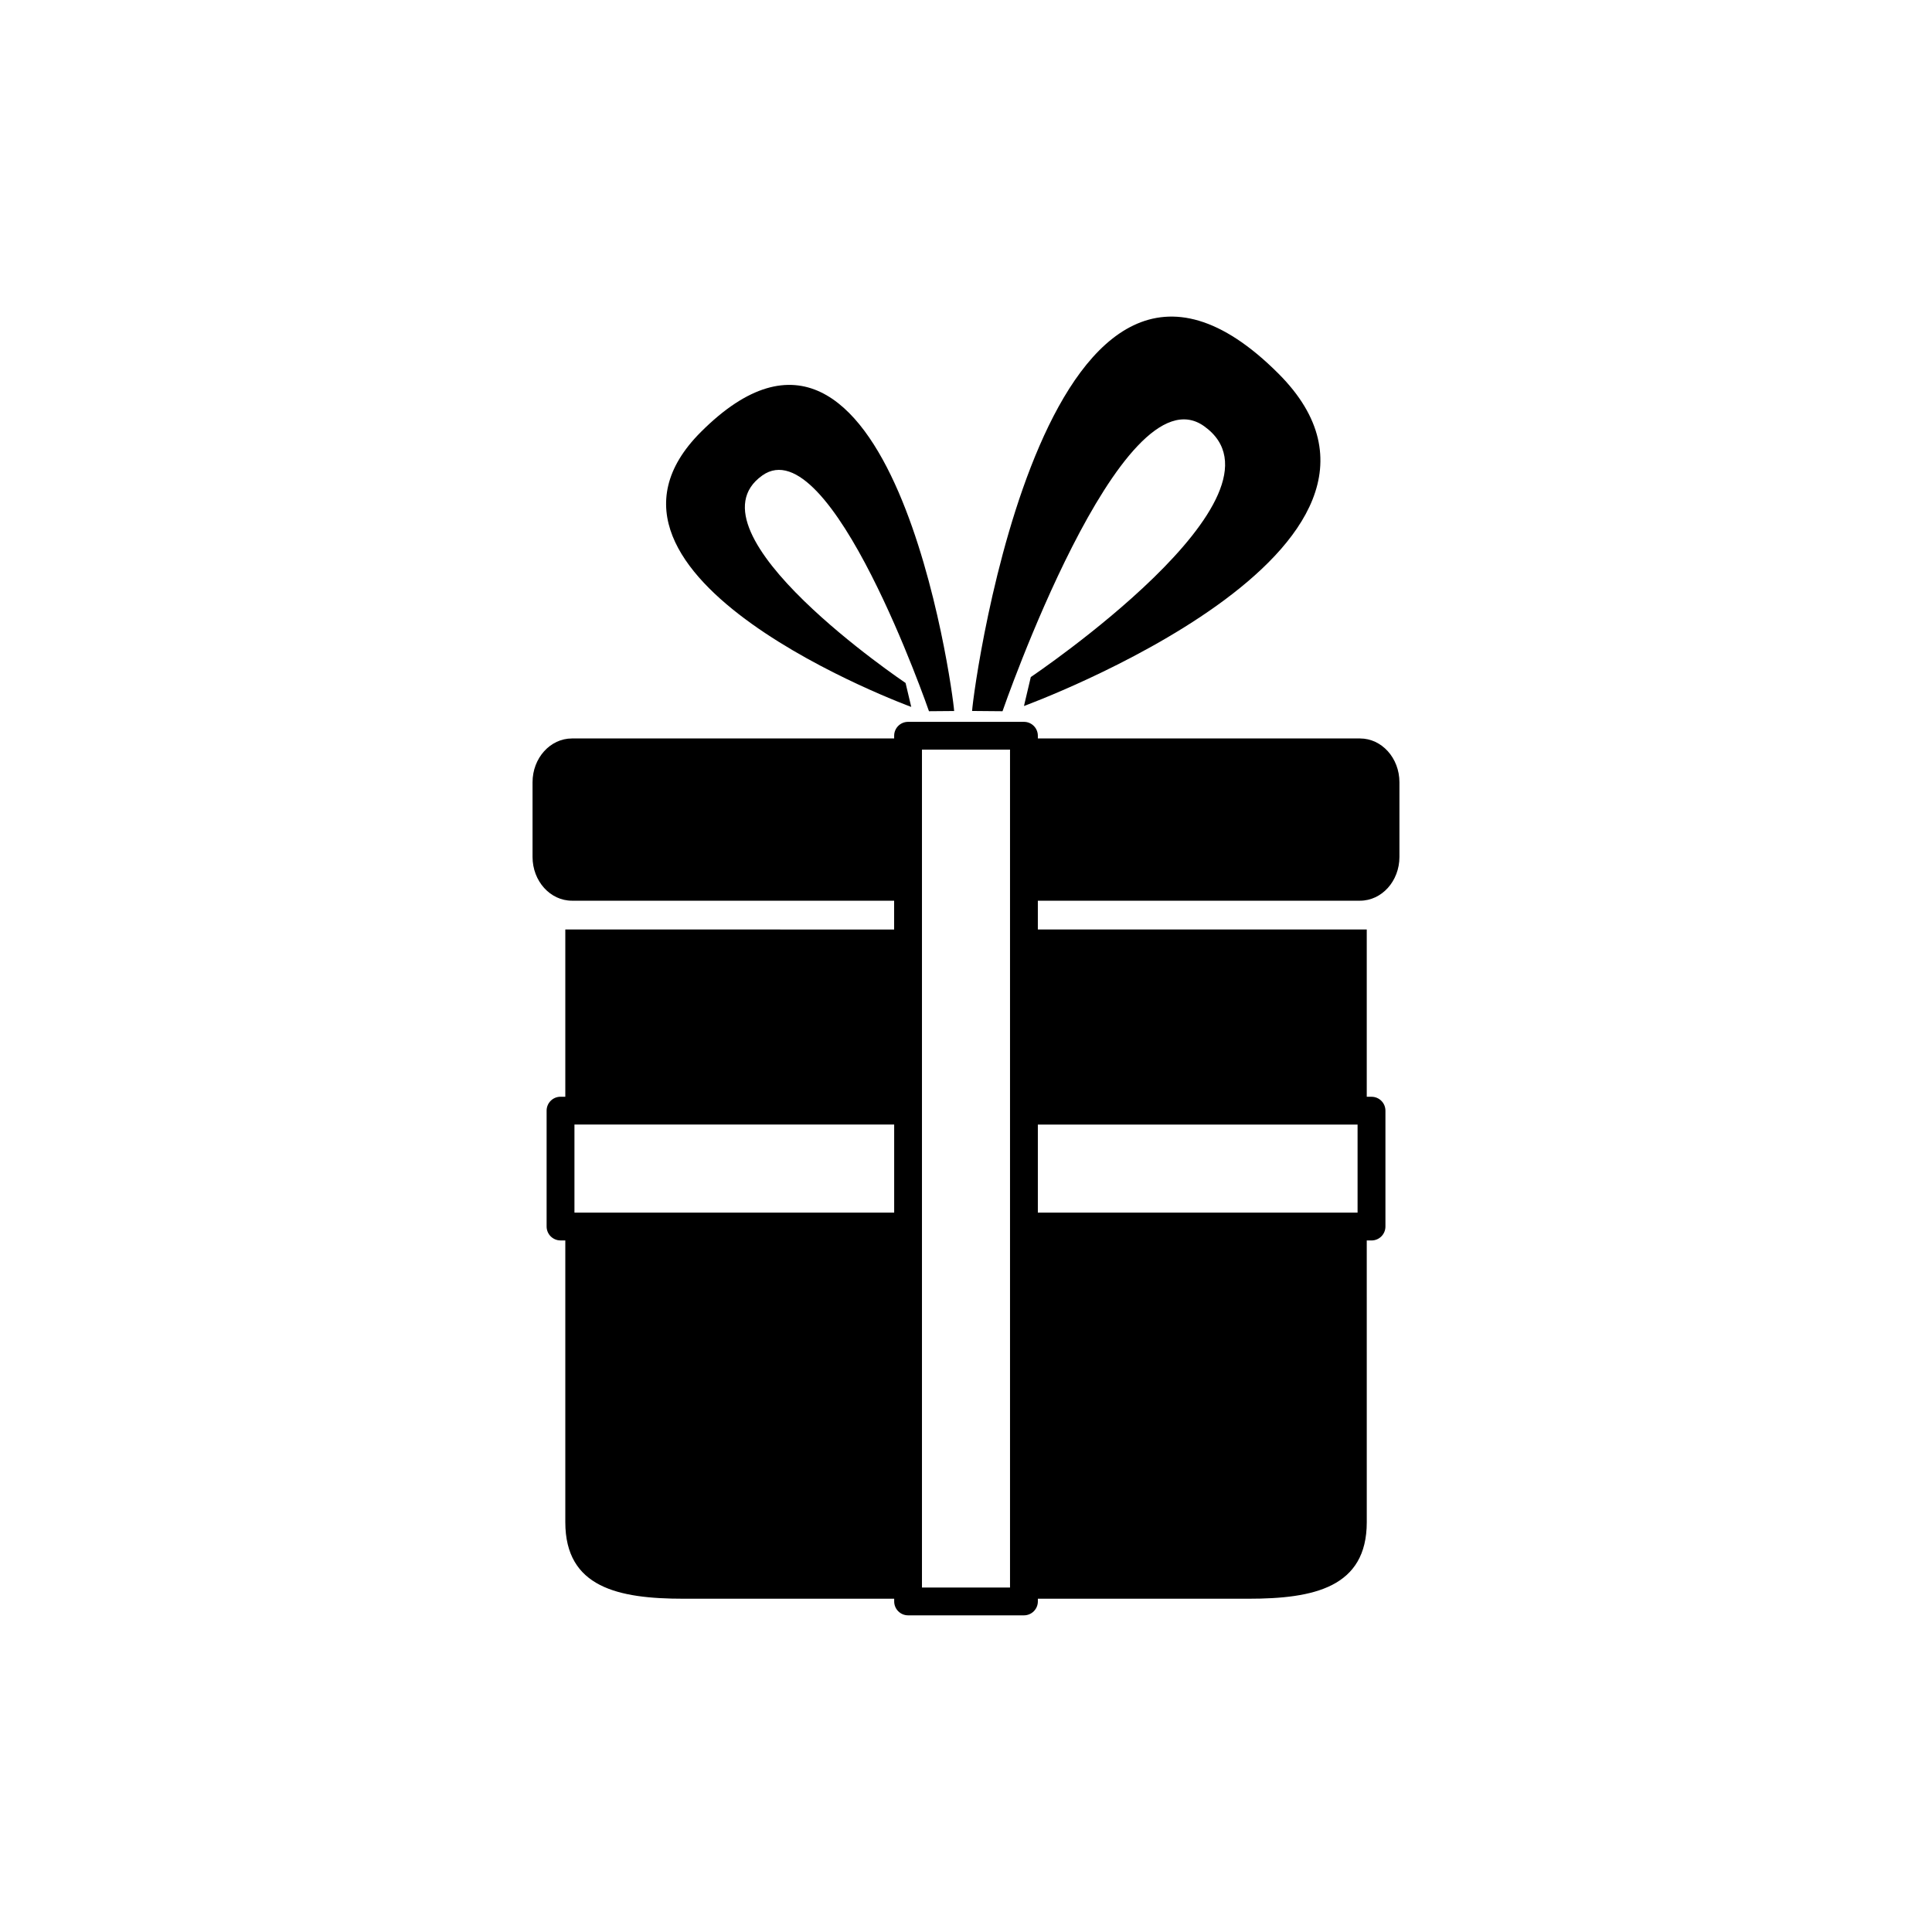
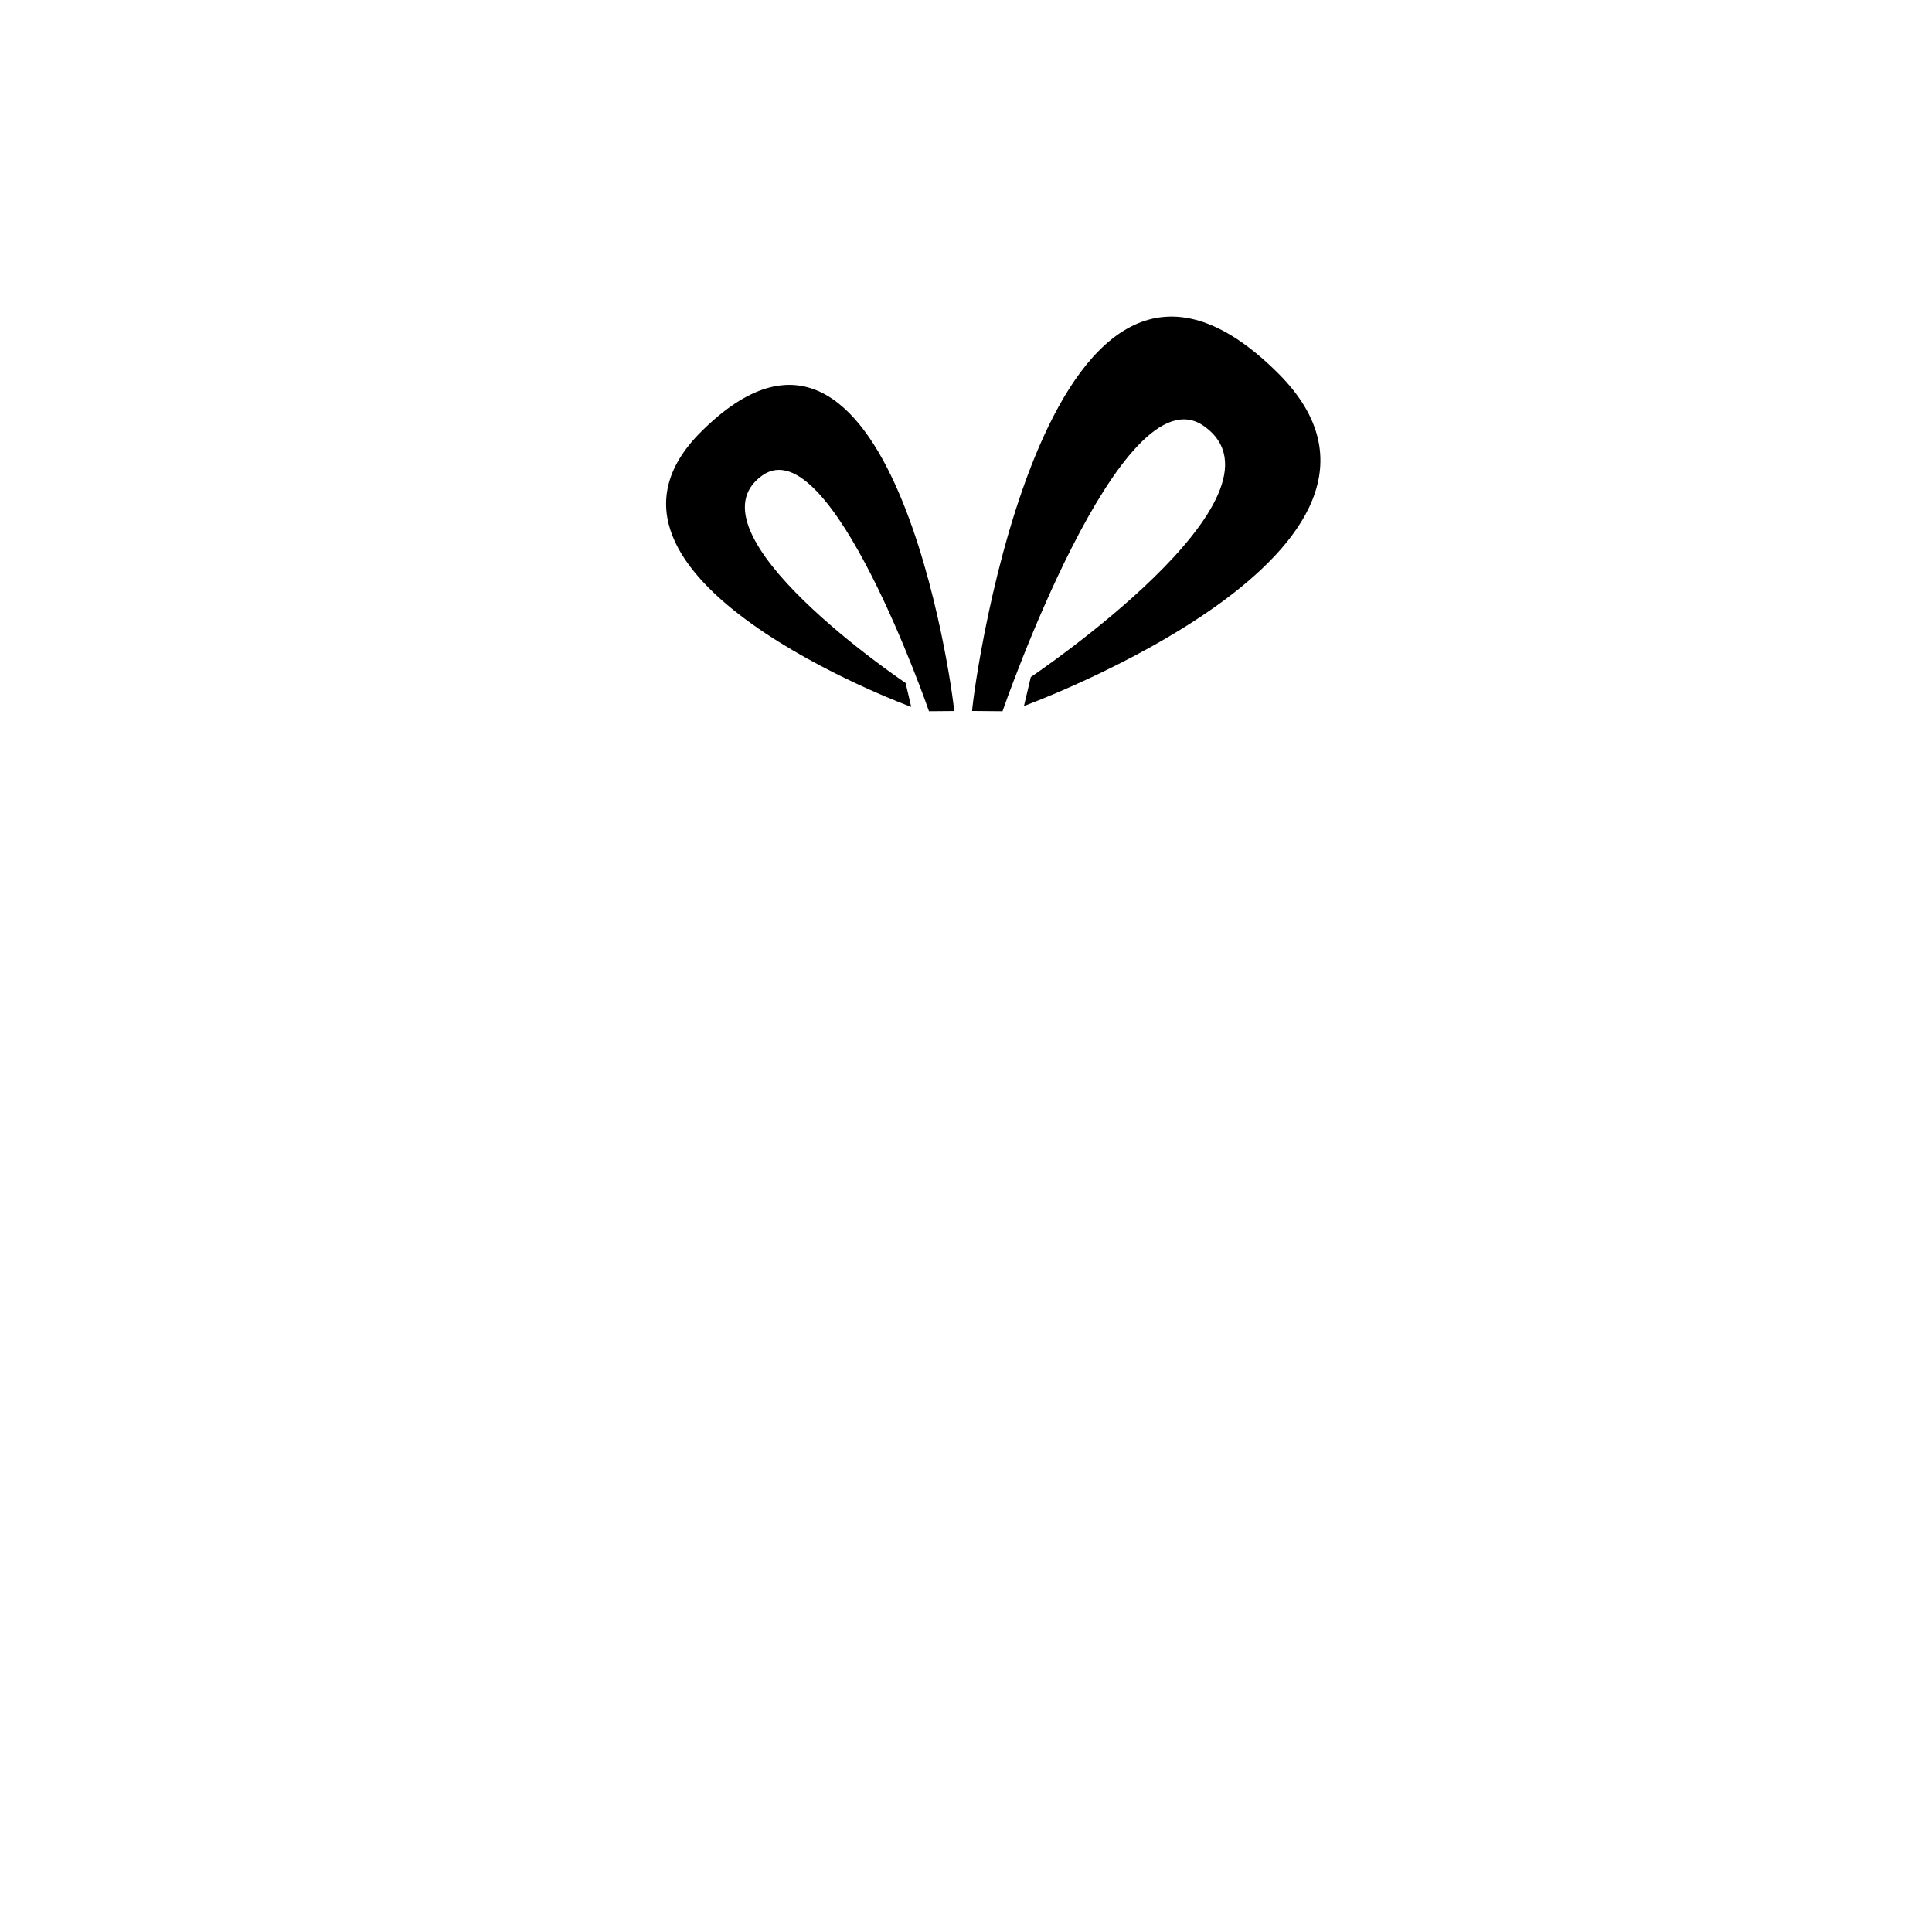
<svg xmlns="http://www.w3.org/2000/svg" fill="#000000" width="800px" height="800px" version="1.1" viewBox="144 144 512 512">
  <g>
    <path d="m415.36 331.1s113.87-41.66 67.43-88.102c-61.082-61.086-80.746 82.469-81.176 89.414l8.062 0.07s31.488-91.148 53.41-75.547c25.734 18.32-45.914 66.488-45.914 66.488z" />
    <path d="m385.49 331.34s-94.168-34.449-55.758-72.852c50.512-50.523 66.77 68.195 67.129 73.938l-6.672 0.055s-26.043-75.379-44.176-62.473c-21.281 15.148 37.973 54.984 37.973 54.984z" />
-     <path d="m504.42 339.7h-85.379v-0.719c0-2.035-1.648-3.684-3.684-3.684h-30.707c-2.035 0-3.688 1.648-3.688 3.684v0.719h-85.383c-5.769 0-10.449 5.195-10.449 11.609v19.785c0 6.41 4.68 11.602 10.449 11.602h85.375v7.633l-87.141-0.004v44.324h-1.27c-2.031 0-3.684 1.648-3.684 3.684v30.711c0 2.031 1.652 3.684 3.684 3.684h1.27v74.664c0 17.312 14.035 20.289 31.344 20.289h55.812v0.711c0 2.047 1.652 3.691 3.684 3.691h30.707c2.035 0 3.684-1.648 3.684-3.691v-0.711h55.812c17.305 0 31.352-2.984 31.352-20.285l-0.004-74.66h1.266c2.035 0 3.684-1.648 3.684-3.684v-30.711c0-2.035-1.648-3.684-3.684-3.684h-1.266v-44.332h-87.164v-7.629h85.375c5.769 0 10.449-5.195 10.449-11.602v-19.785c0.004-6.41-4.68-11.609-10.445-11.609zm-0.645 125.66h-84.734v-23.34h84.73v23.34zm-207.54-23.344h84.73v23.34l-84.73 0.004zm115.43 122.7h-23.336v-222.06h23.336z" />
  </g>
</svg>